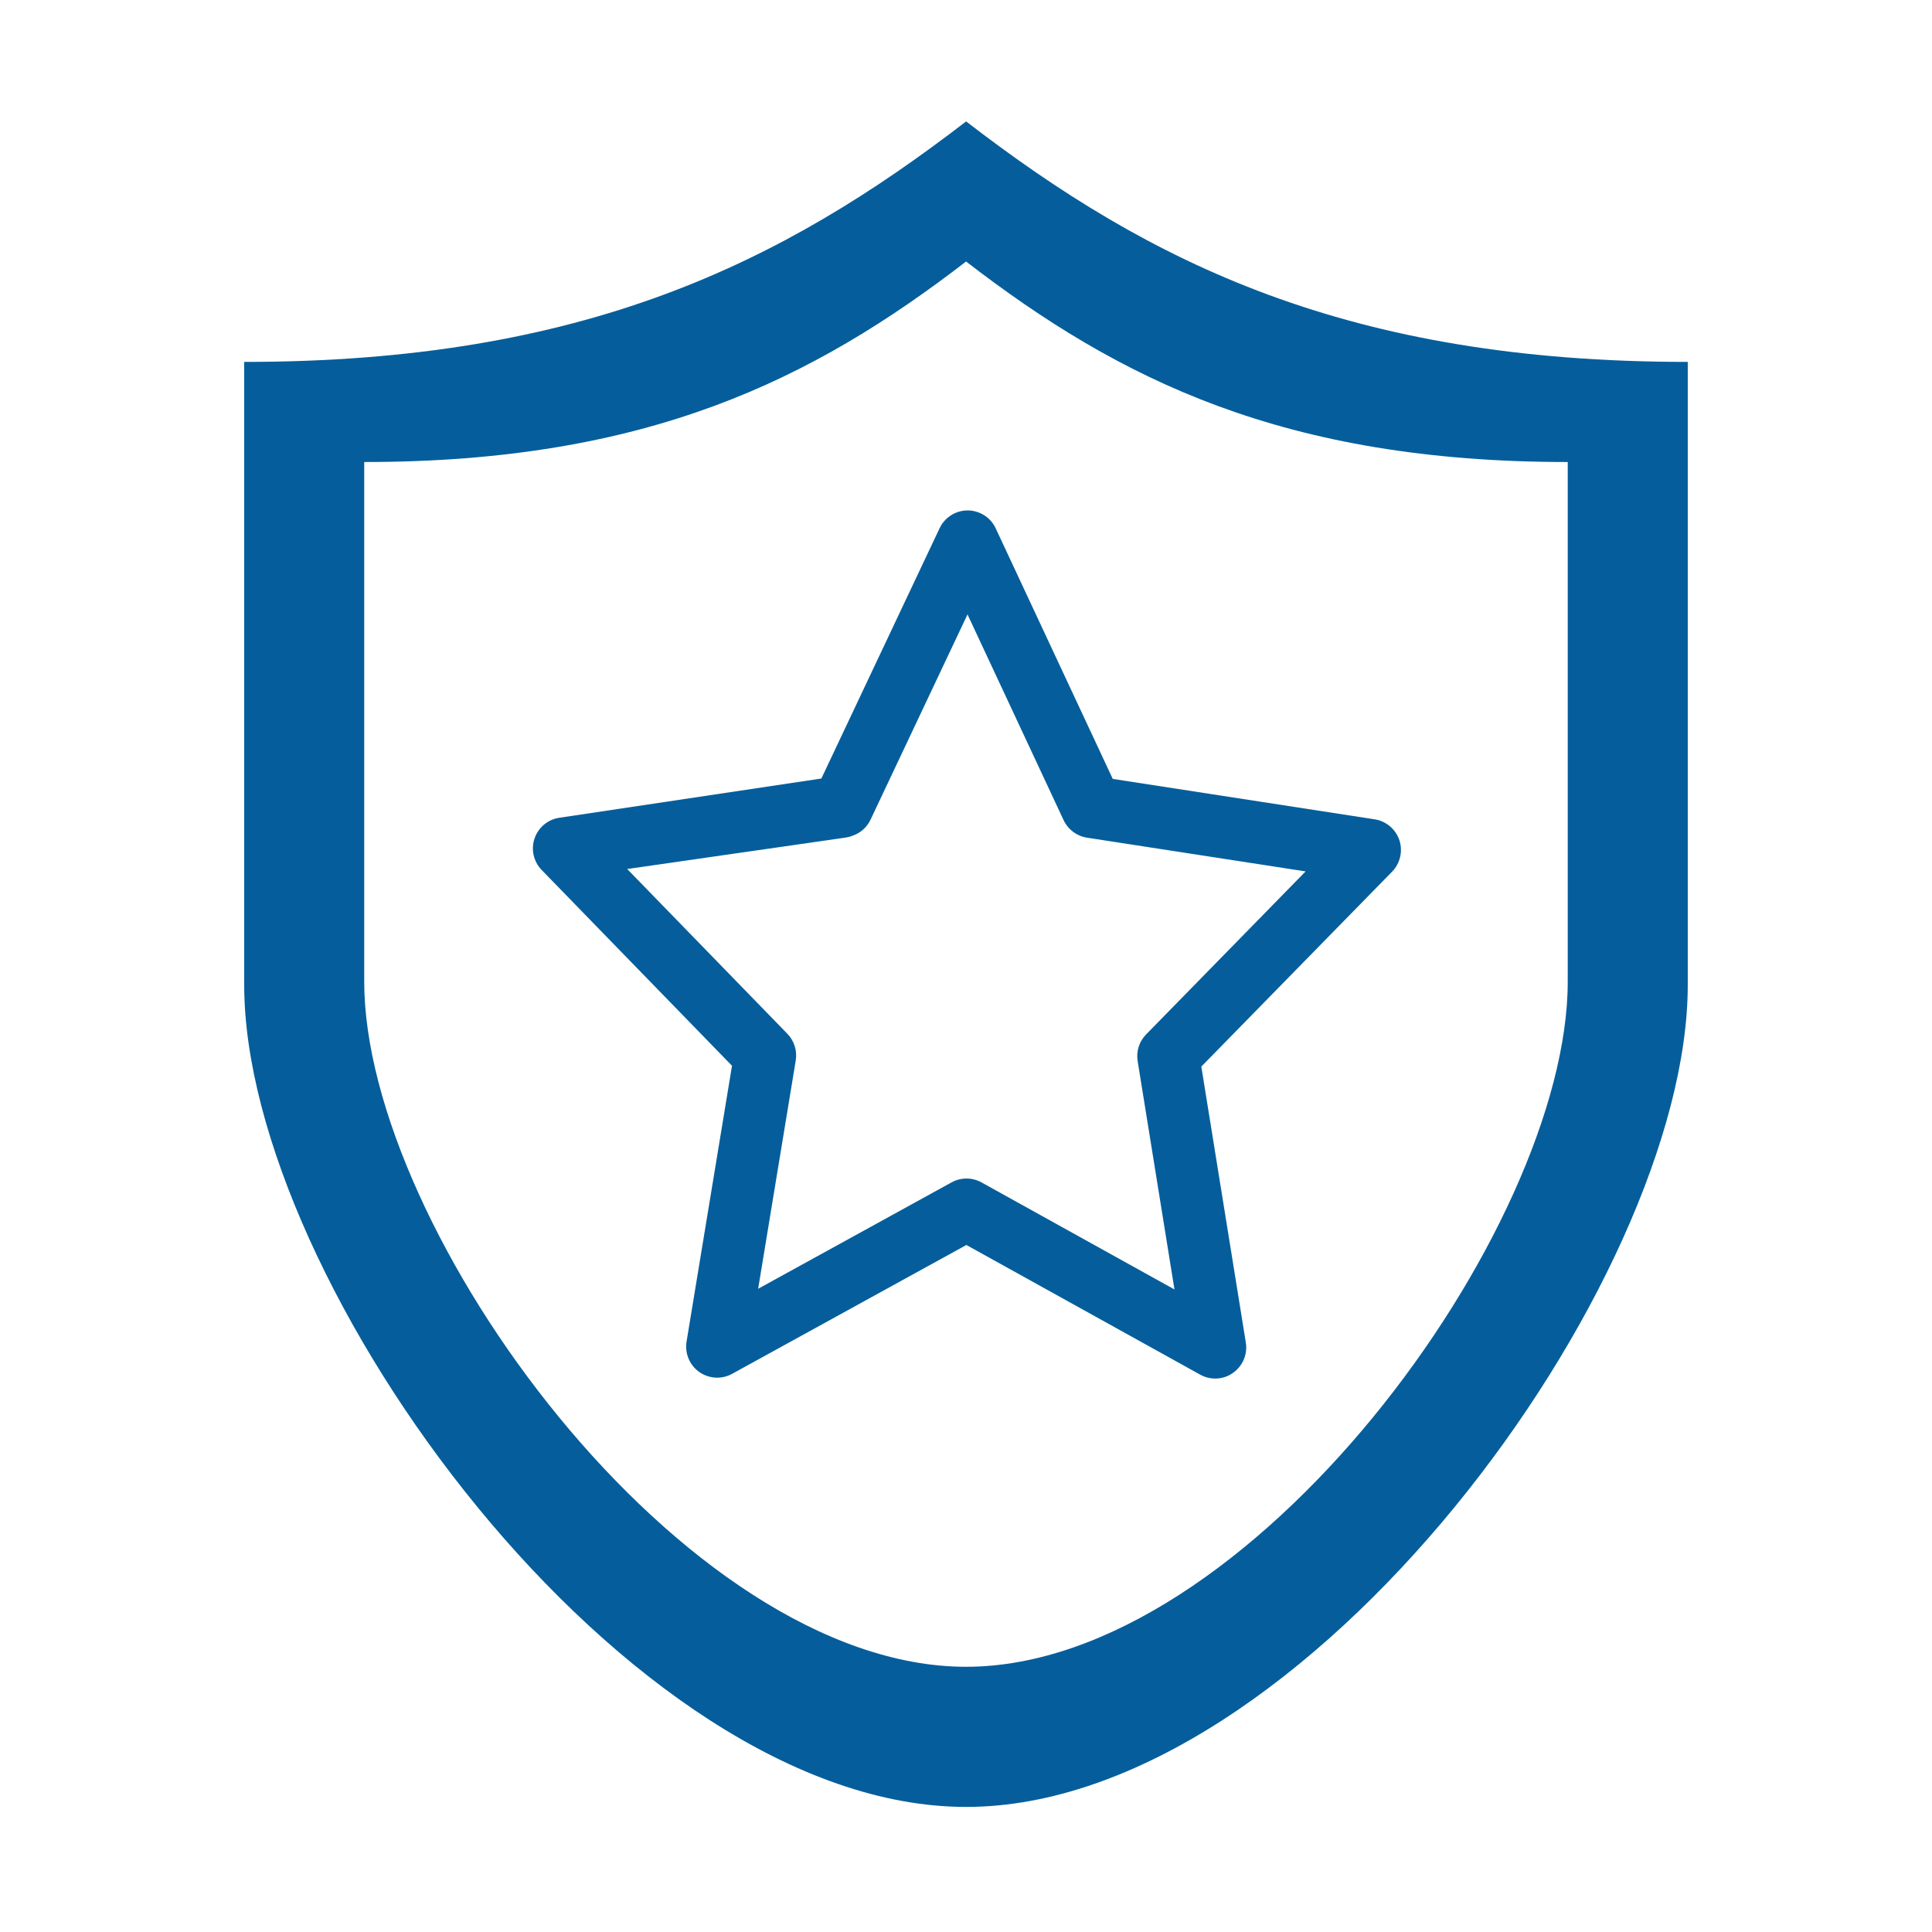
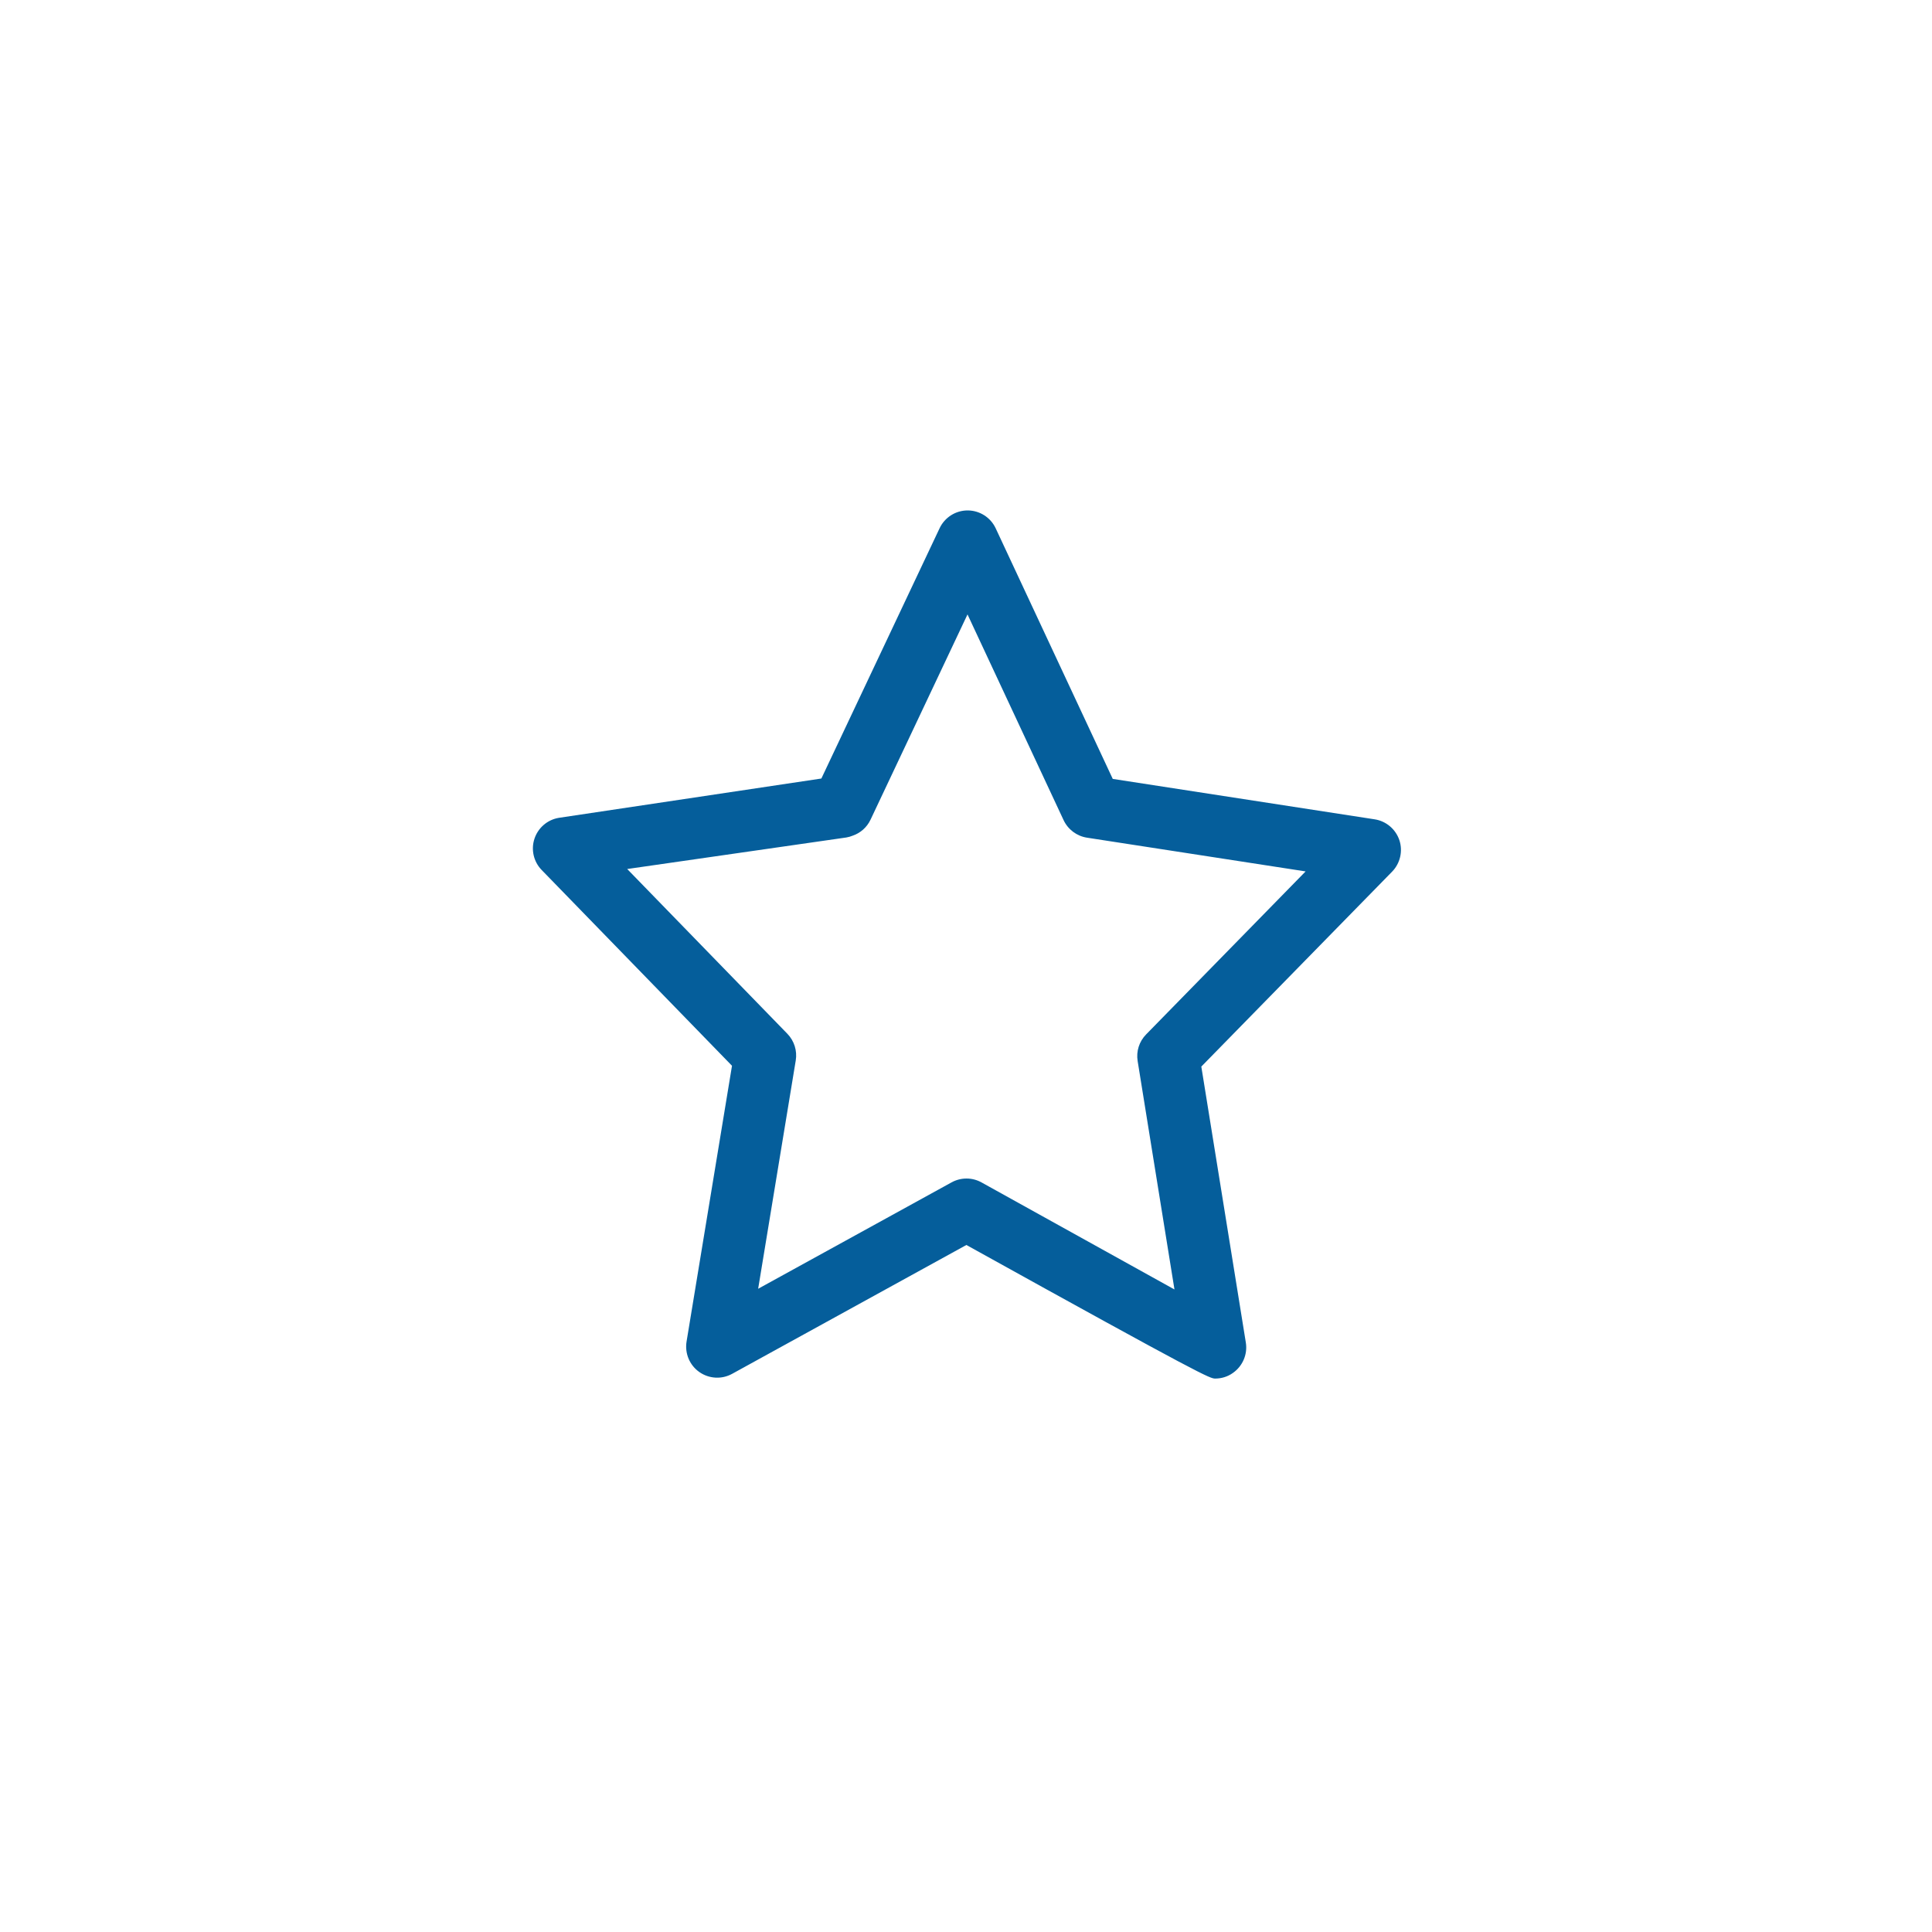
<svg xmlns="http://www.w3.org/2000/svg" width="50" height="50" viewBox="0 0 50 50" fill="none">
-   <path d="M36.216 21.744C36.12 21.459 35.874 21.25 35.576 21.204L28.798 20.158L25.769 13.674C25.638 13.392 25.355 13.211 25.044 13.21H25.042C24.733 13.21 24.45 13.389 24.317 13.67L21.257 20.148L14.459 21.166C14.165 21.216 13.924 21.425 13.831 21.708C13.738 21.991 13.811 22.302 14.018 22.515L18.944 27.582L17.768 34.721C17.719 35.024 17.846 35.33 18.097 35.507C18.348 35.684 18.678 35.703 18.947 35.555L25.01 32.22L31.061 35.576C31.182 35.643 31.316 35.677 31.45 35.677C31.612 35.677 31.773 35.629 31.91 35.53C32.161 35.353 32.291 35.049 32.242 34.745L31.09 27.603L36.028 22.558C36.237 22.343 36.31 22.028 36.216 21.744ZM29.661 26.771C29.483 26.952 29.401 27.208 29.442 27.459L30.395 33.371L25.402 30.601C25.161 30.467 24.867 30.467 24.626 30.6L19.621 33.353L20.594 27.444C20.635 27.194 20.555 26.938 20.378 26.755L16.232 22.49L21.903 21.674C21.96 21.664 22.014 21.649 22.065 21.628C22.263 21.561 22.434 21.416 22.53 21.212L25.039 15.901L27.526 21.226C27.64 21.468 27.867 21.638 28.131 21.679L33.789 22.552L29.661 26.771Z" fill="#055E9B" />
-   <path d="M25.003 3.142C29.763 6.811 34.887 9.366 43.679 9.366V25.493C43.679 33.184 33.796 46.763 25.003 46.763C16.21 46.763 6.32 33.184 6.32 25.493V9.366C15.107 9.366 20.237 6.811 25.003 3.142ZM25.002 6.768C21.029 9.828 16.752 11.957 9.426 11.957V25.403C9.426 31.816 17.672 43.136 25.002 43.136C32.334 43.136 40.573 31.816 40.573 25.403V11.957C33.243 11.957 28.971 9.828 25.002 6.768Z" fill="#055E9B" />
+   <path d="M36.216 21.744C36.12 21.459 35.874 21.25 35.576 21.204L28.798 20.158L25.769 13.674C25.638 13.392 25.355 13.211 25.044 13.21H25.042C24.733 13.21 24.45 13.389 24.317 13.67L21.257 20.148L14.459 21.166C14.165 21.216 13.924 21.425 13.831 21.708C13.738 21.991 13.811 22.302 14.018 22.515L18.944 27.582L17.768 34.721C17.719 35.024 17.846 35.33 18.097 35.507C18.348 35.684 18.678 35.703 18.947 35.555L25.01 32.22C31.182 35.643 31.316 35.677 31.45 35.677C31.612 35.677 31.773 35.629 31.91 35.53C32.161 35.353 32.291 35.049 32.242 34.745L31.09 27.603L36.028 22.558C36.237 22.343 36.31 22.028 36.216 21.744ZM29.661 26.771C29.483 26.952 29.401 27.208 29.442 27.459L30.395 33.371L25.402 30.601C25.161 30.467 24.867 30.467 24.626 30.6L19.621 33.353L20.594 27.444C20.635 27.194 20.555 26.938 20.378 26.755L16.232 22.49L21.903 21.674C21.96 21.664 22.014 21.649 22.065 21.628C22.263 21.561 22.434 21.416 22.53 21.212L25.039 15.901L27.526 21.226C27.64 21.468 27.867 21.638 28.131 21.679L33.789 22.552L29.661 26.771Z" fill="#055E9B" />
</svg>